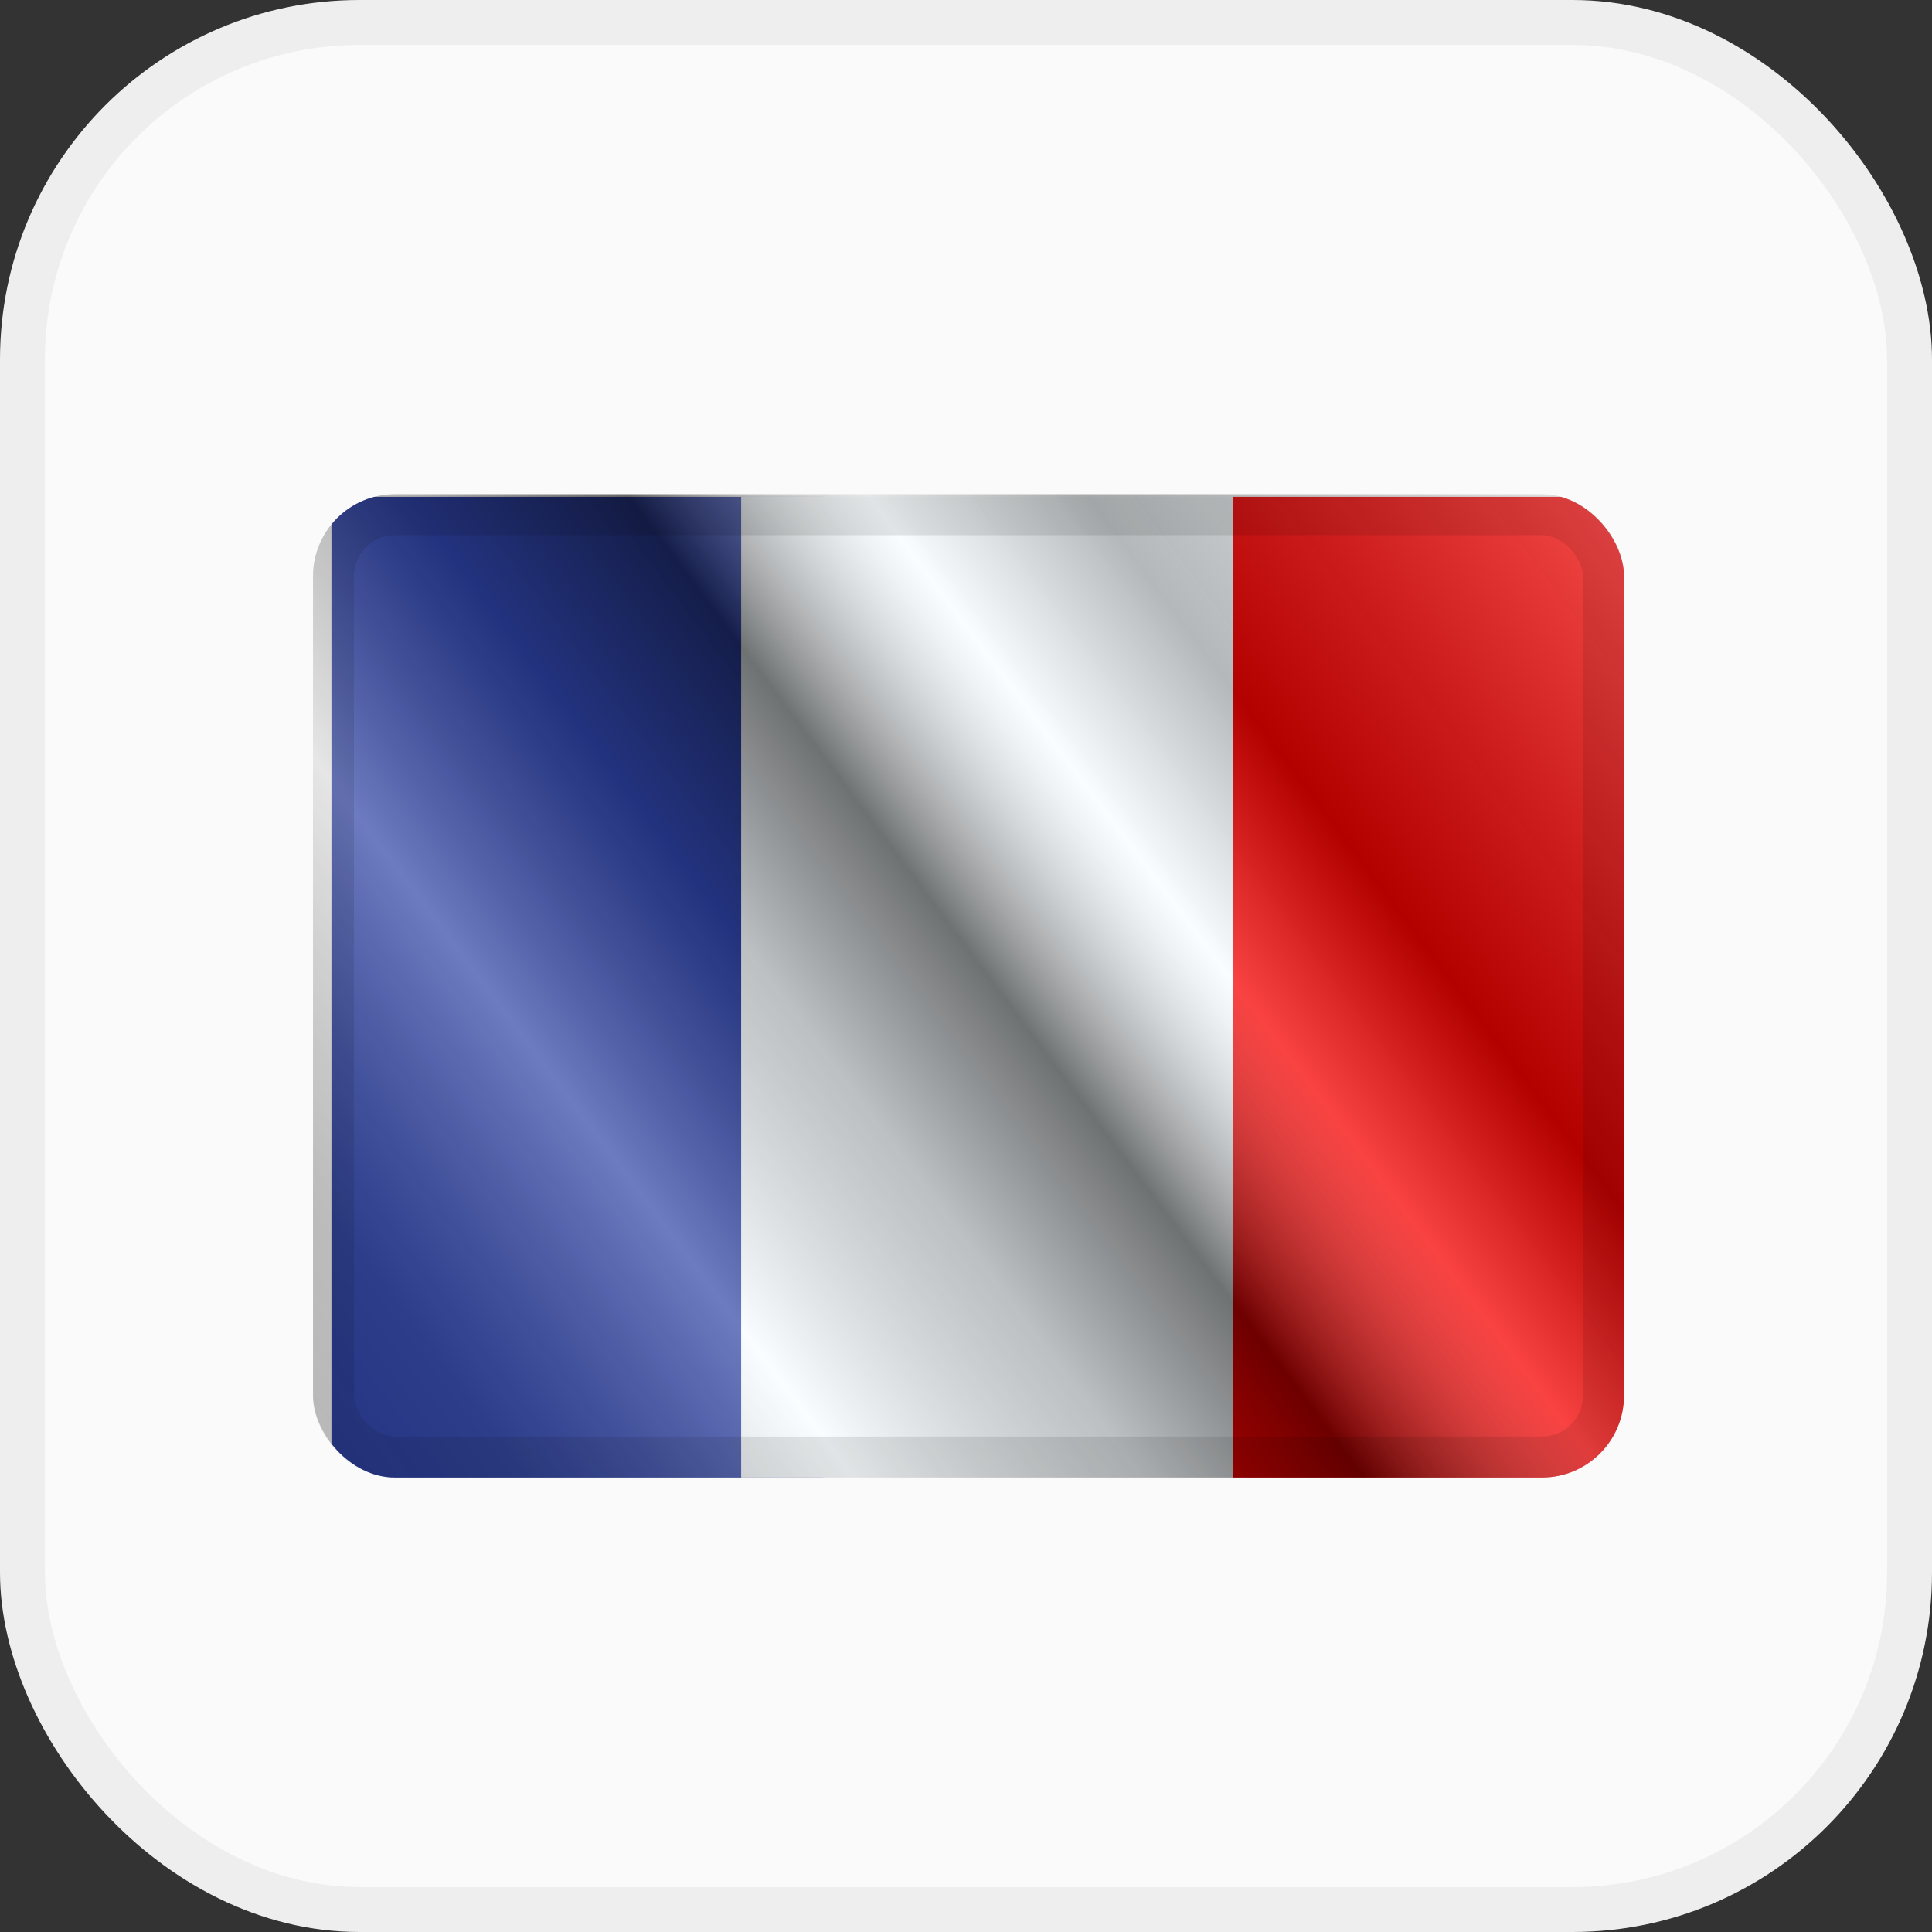
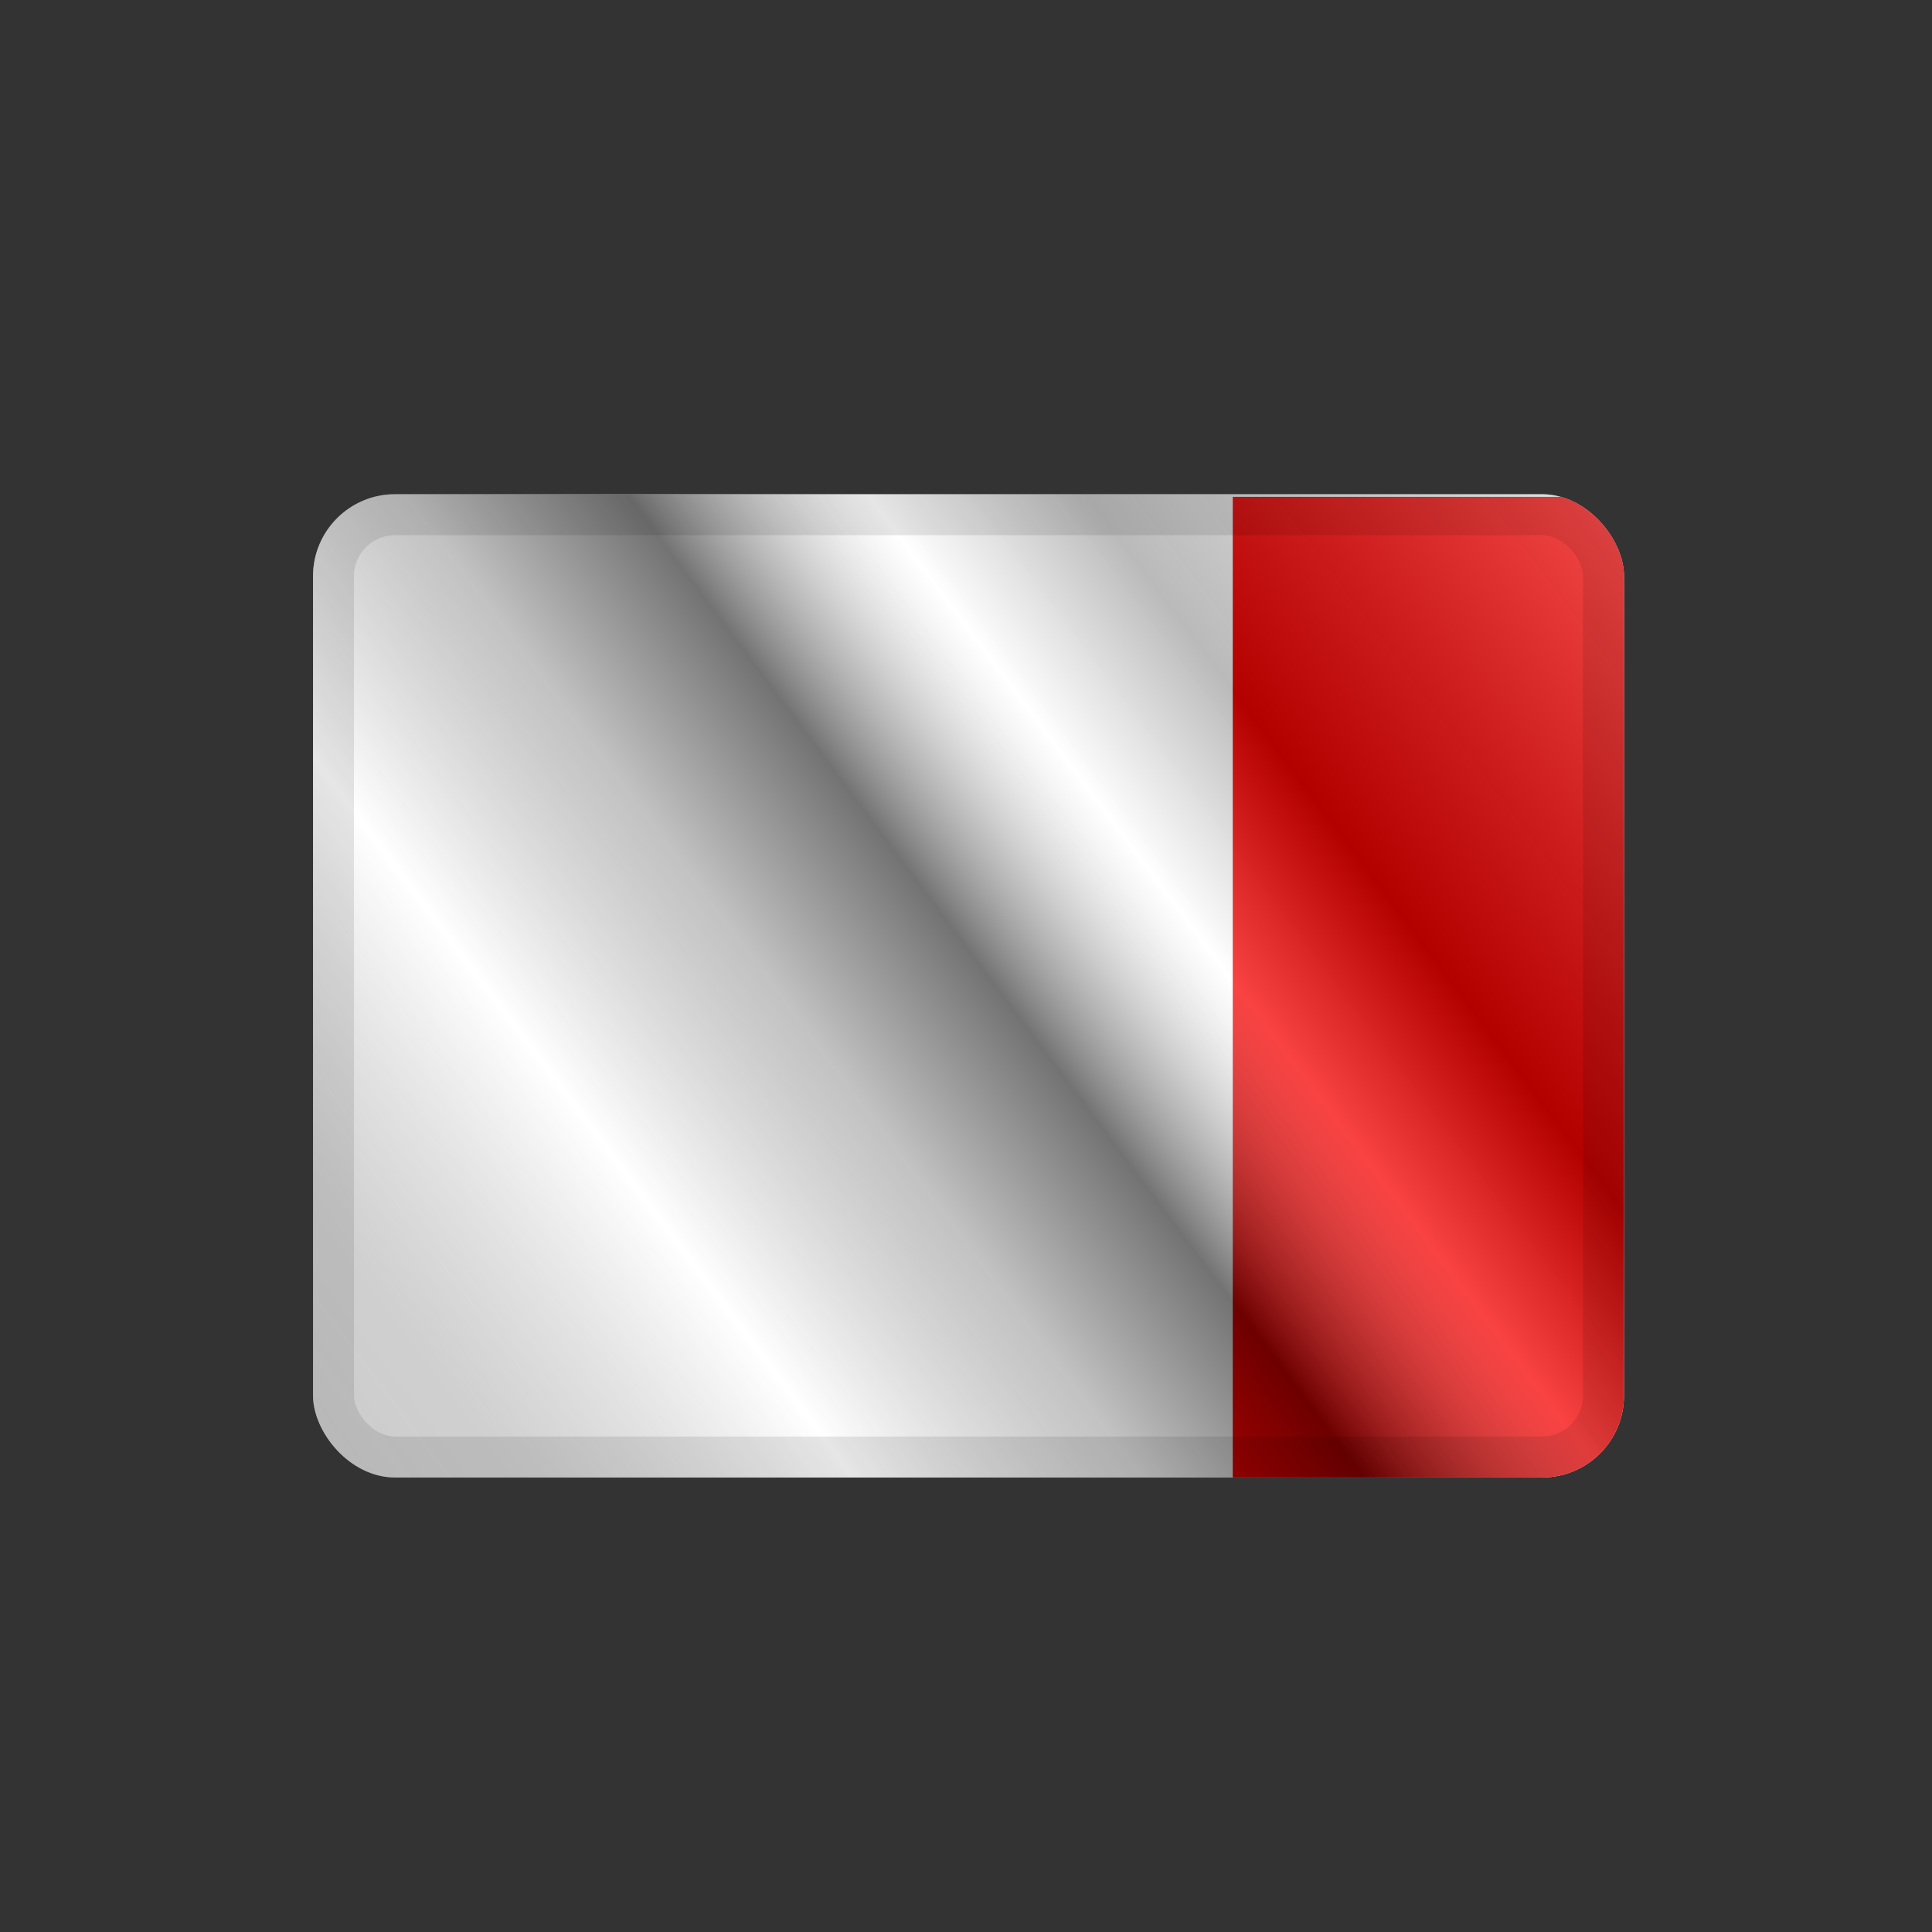
<svg xmlns="http://www.w3.org/2000/svg" width="43" height="43" viewBox="0 0 43 43" fill="none">
  <rect x="0" y="0" width="43" height="43" fill="#333333" stroke="none" />
-   <rect x="0.5" y="0.5" width="42" height="42" rx="7.5" fill="#FAFAFA" stroke="#EEEEEE" />
  <g clip-path="url(#clip0_289_42152)">
    <g clip-path="url(#clip1_289_42152)">
      <rect width="29.178" height="21.884" transform="translate(6.967 11)" fill="white" />
      <path fill-rule="evenodd" clip-rule="evenodd" d="M27.437 11.058H36.556V32.942H27.437V11.058Z" fill="#F50100" />
-       <path fill-rule="evenodd" clip-rule="evenodd" d="M7.377 11.058H18.319V32.942H7.377V11.058Z" fill="#2E42A5" />
-       <path fill-rule="evenodd" clip-rule="evenodd" d="M16.496 11.058H27.437V32.942H16.496V11.058Z" fill="#F7FCFF" />
    </g>
    <rect x="6.967" y="11" width="29.178" height="21.884" fill="url(#paint0_linear_289_42152)" style="mix-blend-mode:overlay" />
  </g>
  <rect x="7.422" y="11.456" width="28.266" height="20.972" rx="1.368" stroke="black" stroke-opacity="0.1" stroke-width="0.912" style="mix-blend-mode:multiply" />
  <defs>
    <linearGradient id="paint0_linear_289_42152" x1="36.145" y1="11" x2="6.967" y2="32.884" gradientUnits="userSpaceOnUse">
      <stop stop-color="white" stop-opacity="0.3" />
      <stop offset="0.263" stop-opacity="0.27" />
      <stop offset="0.37" stop-color="white" stop-opacity="0.26" />
      <stop offset="0.487" stop-opacity="0.55" />
      <stop offset="0.594" stop-opacity="0.24" />
      <stop offset="0.736" stop-color="white" stop-opacity="0.3" />
      <stop offset="0.901" stop-color="#272727" stop-opacity="0.22" />
      <stop offset="1" stop-opacity="0.2" />
    </linearGradient>
    <clipPath id="clip0_289_42152">
      <rect x="6.967" y="11" width="29.178" height="21.884" rx="1.824" fill="white" />
    </clipPath>
    <clipPath id="clip1_289_42152">
      <rect width="29.178" height="21.884" fill="white" transform="translate(6.967 11)" />
    </clipPath>
  </defs>
</svg>